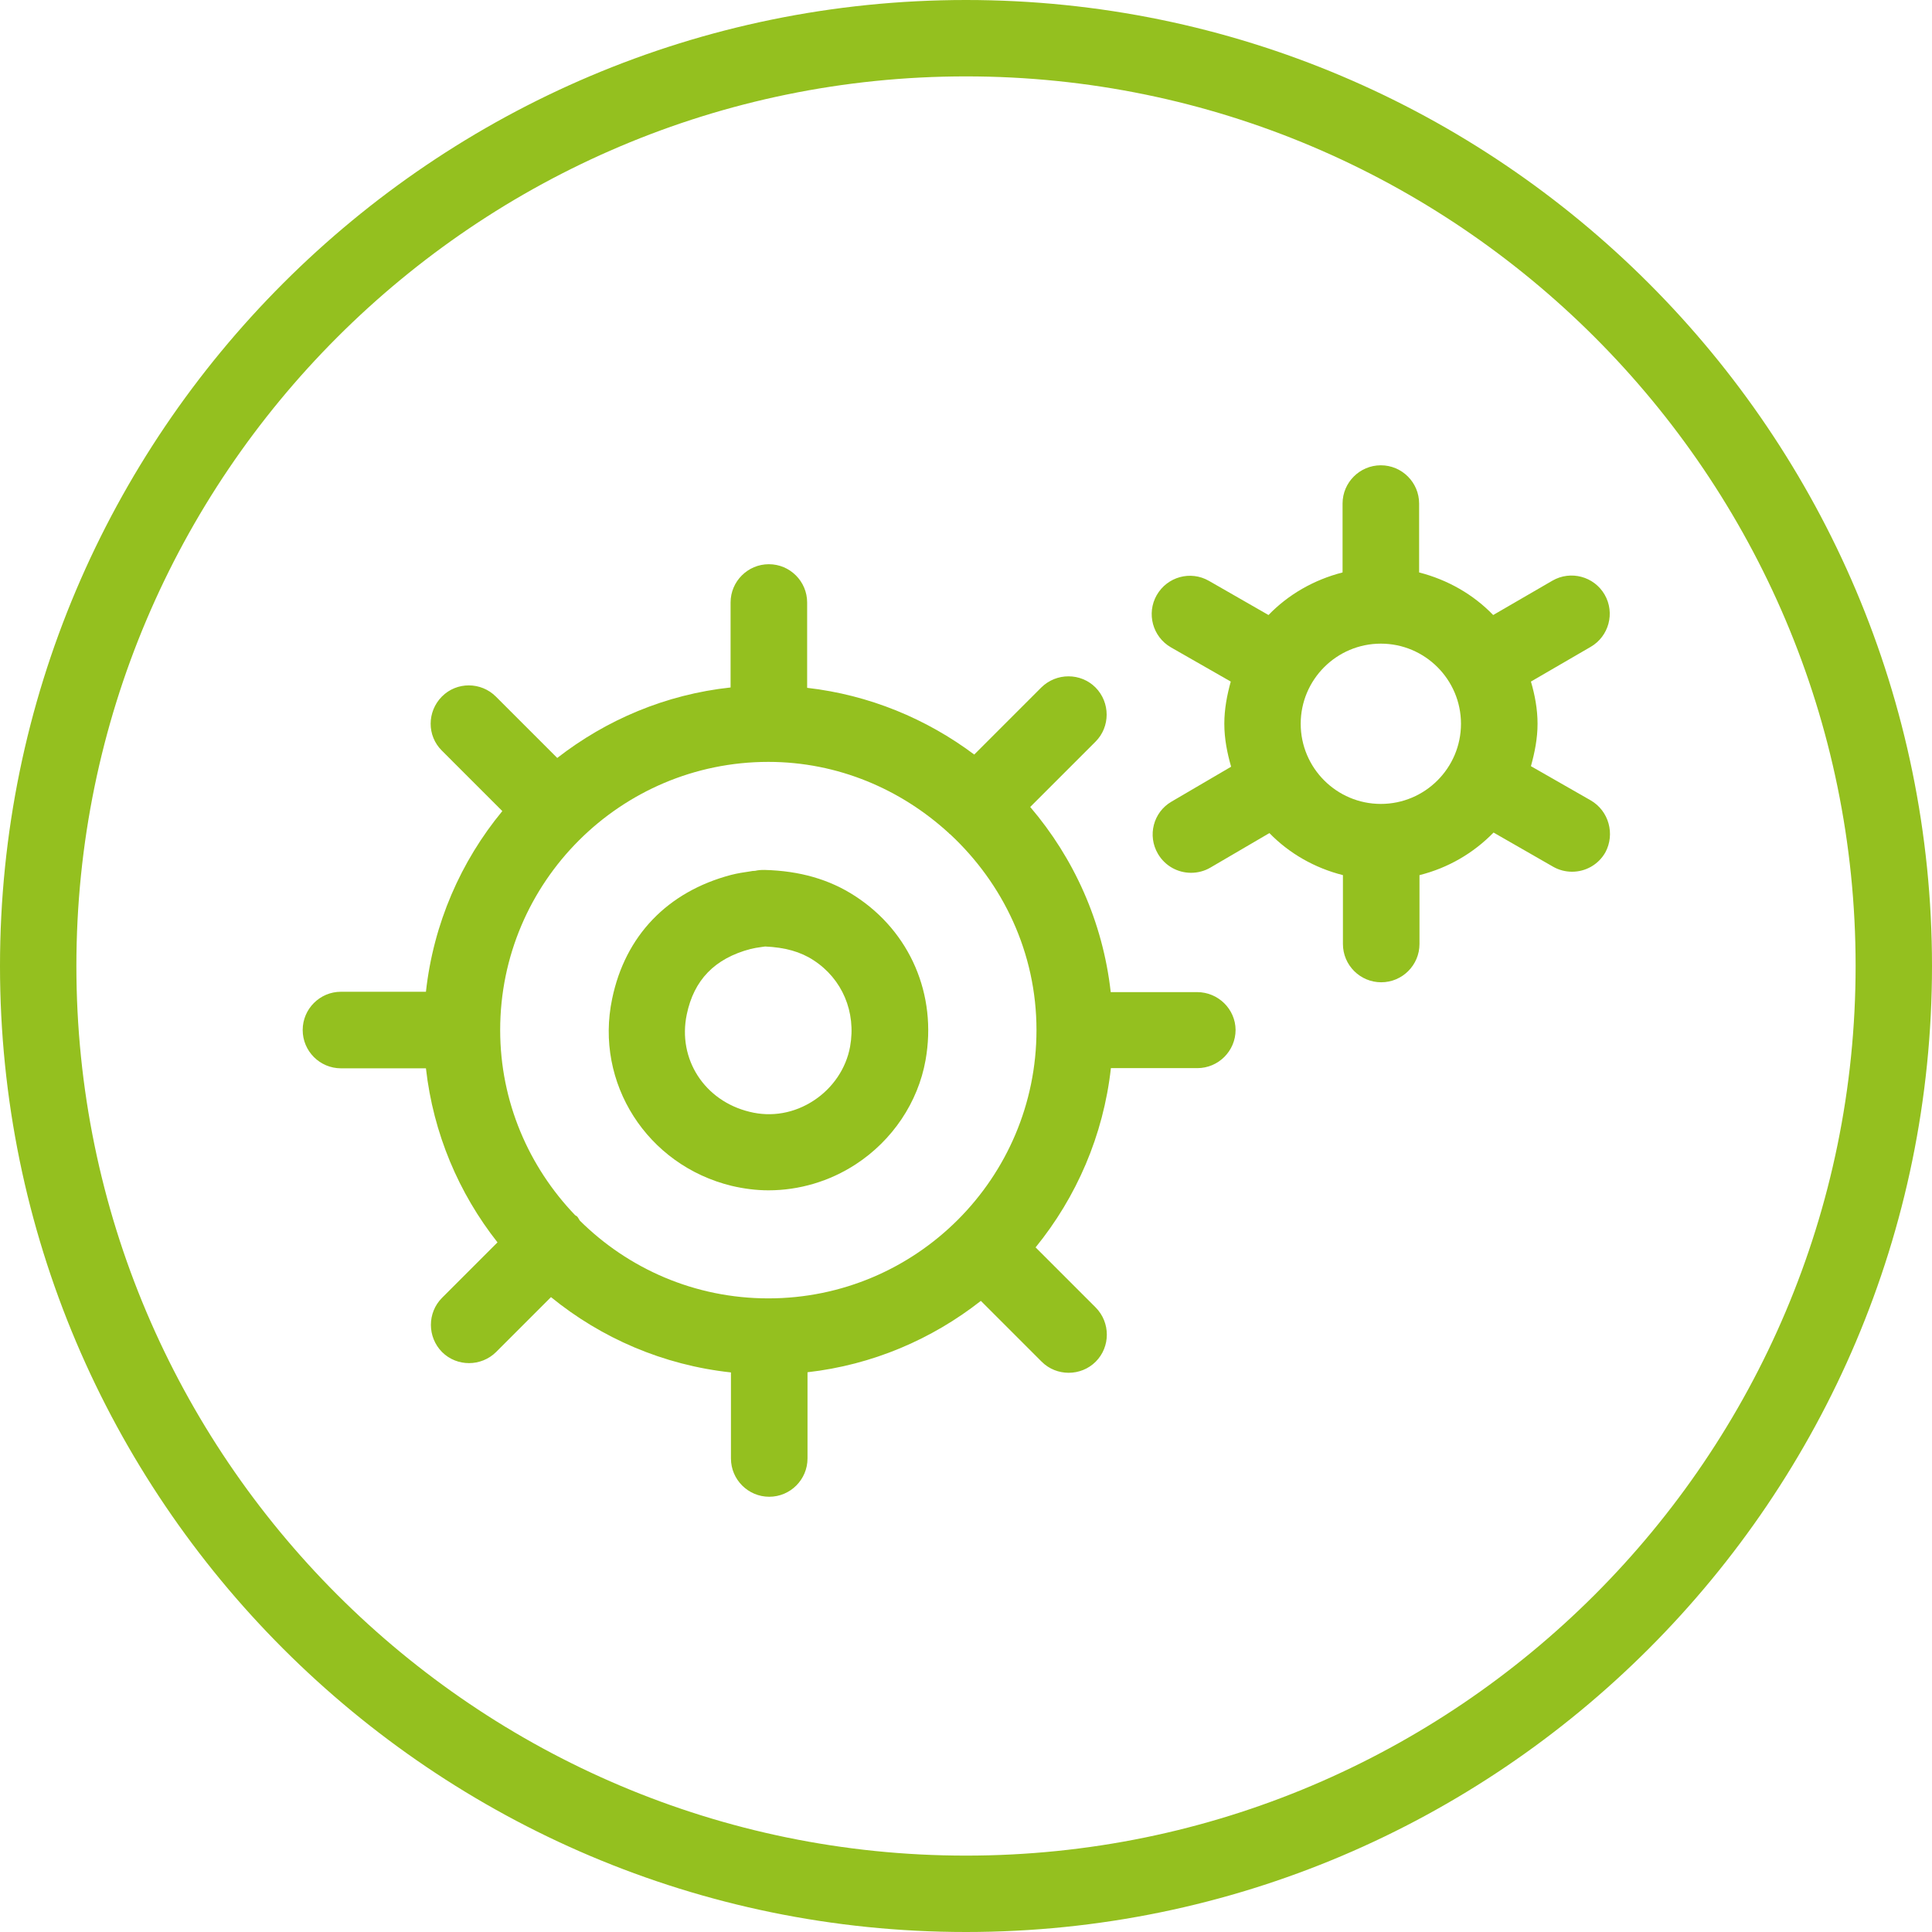
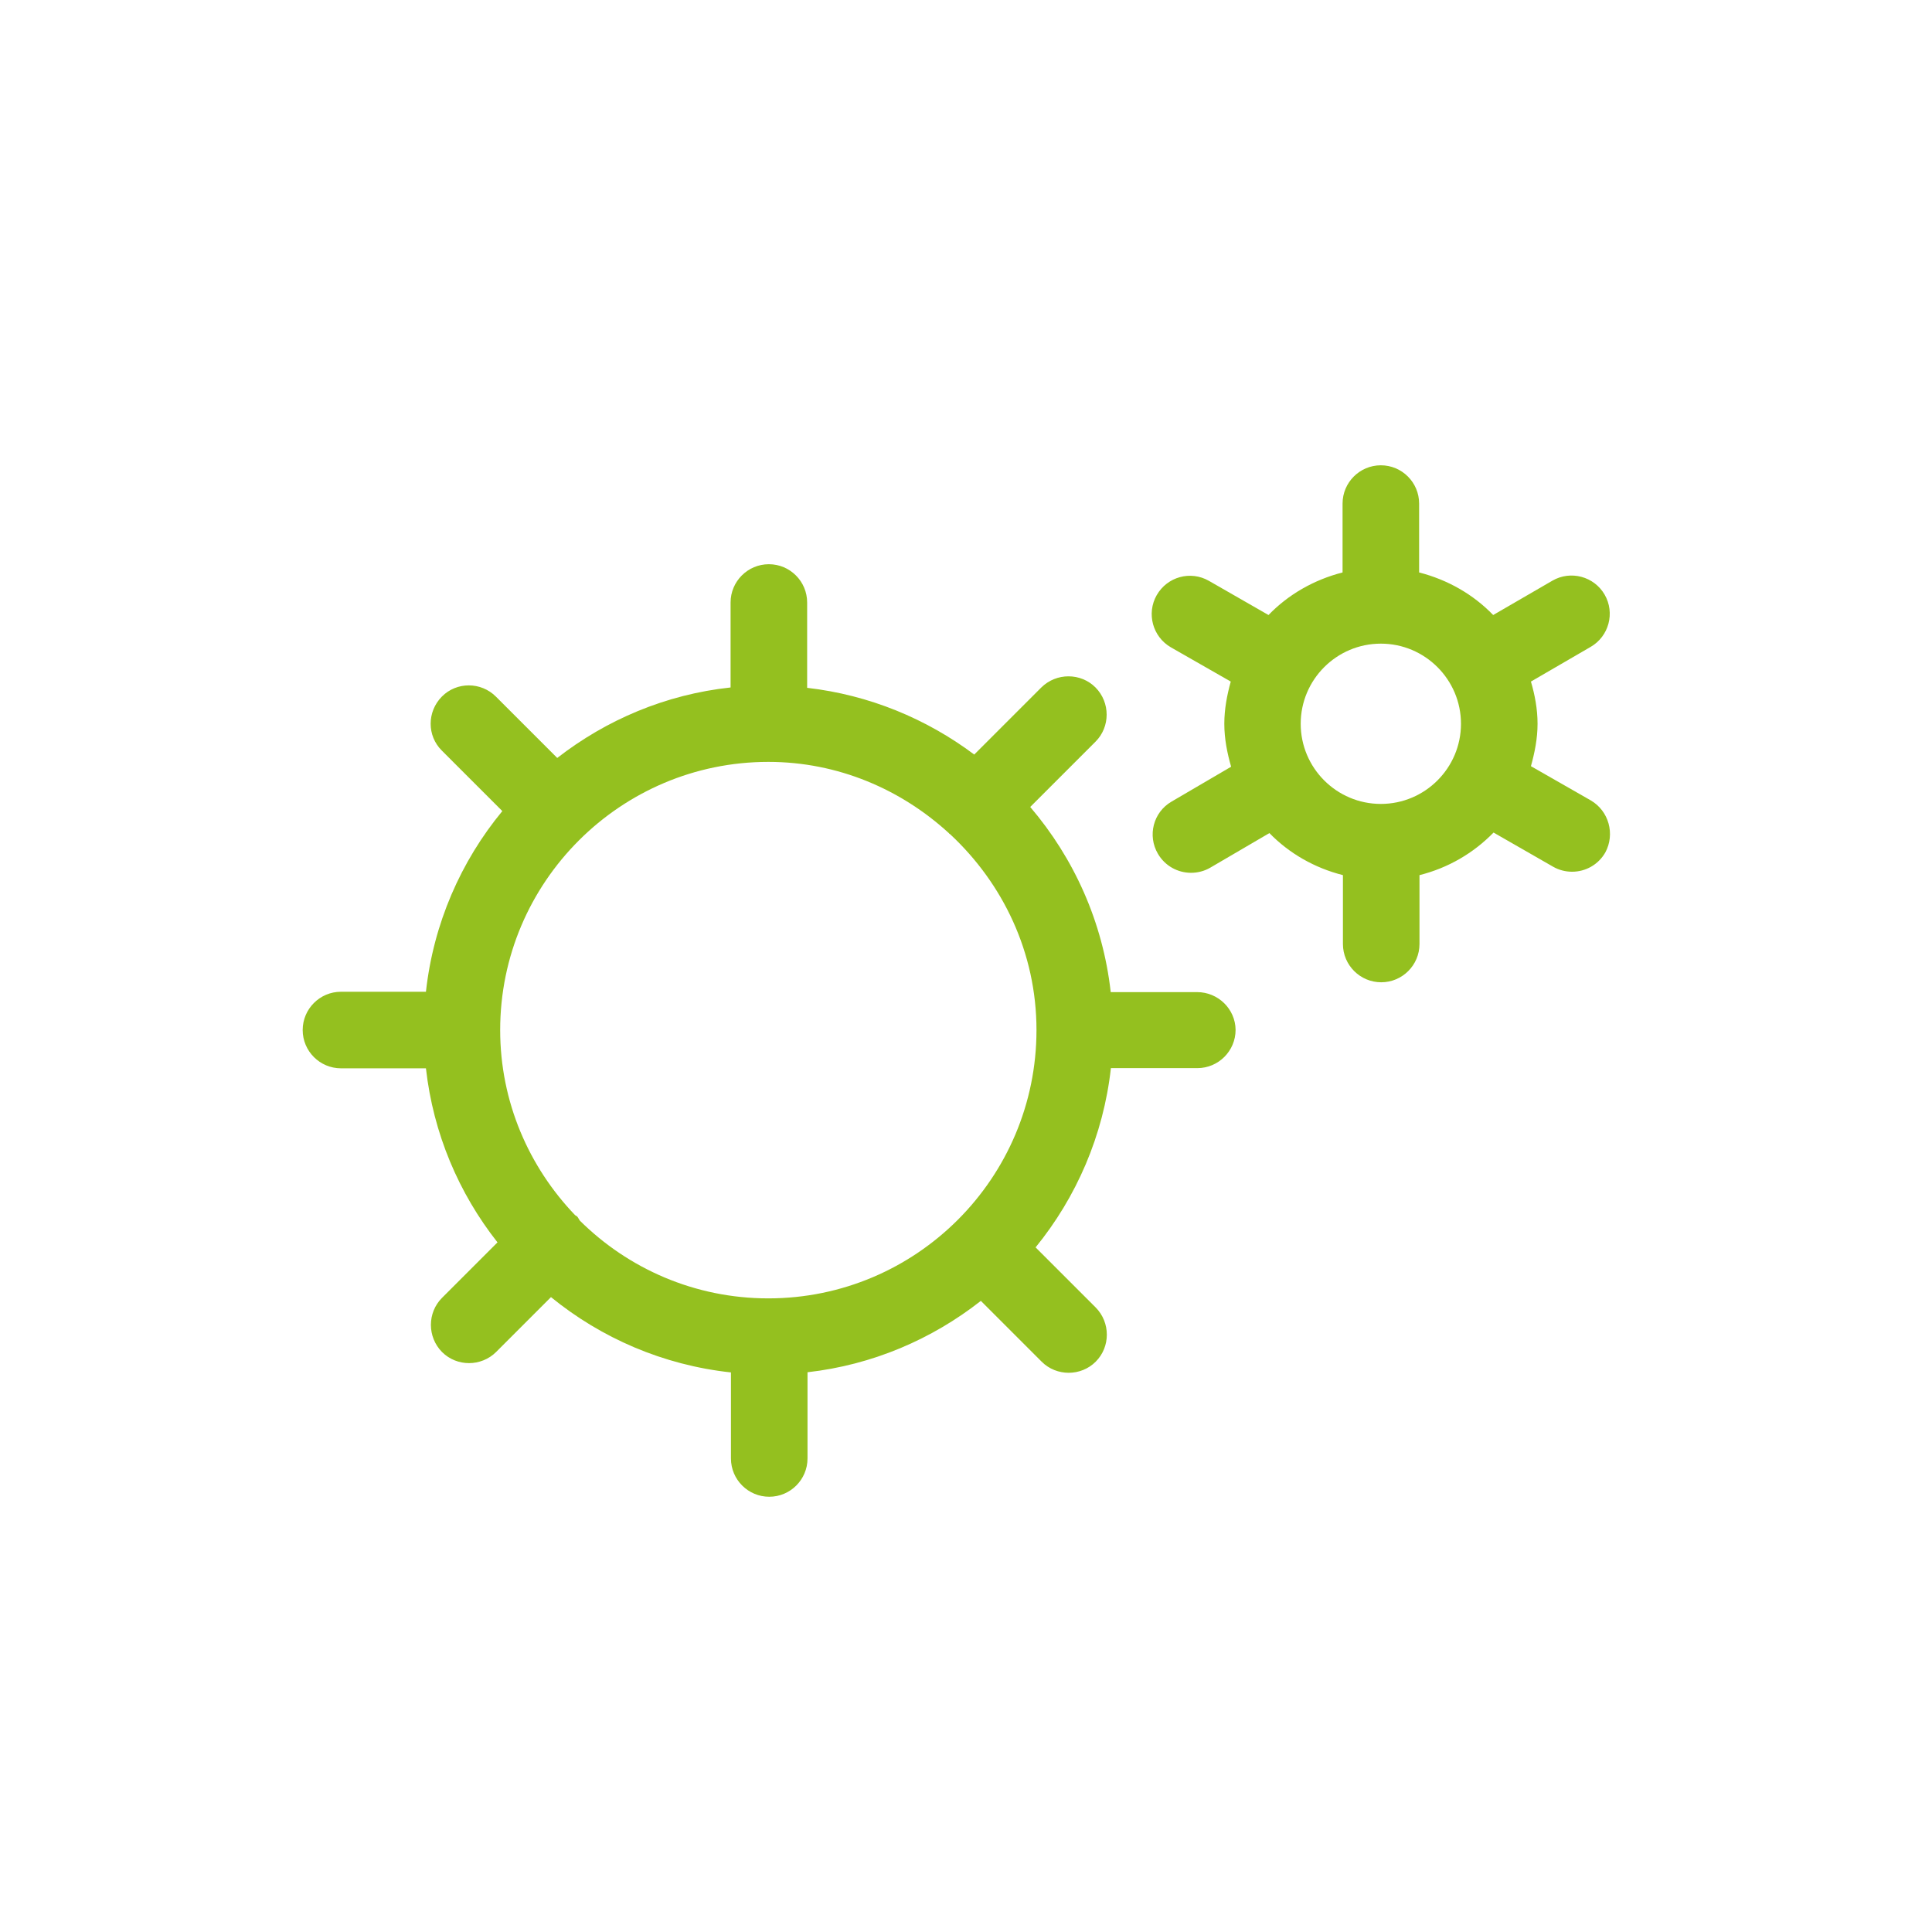
<svg xmlns="http://www.w3.org/2000/svg" version="1.1" id="Layer_1" x="0px" y="0px" viewBox="0 0 108 108" style="enable-background:new 0 0 108 108;" xml:space="preserve">
  <style type="text/css">
	.st0{fill:#94C01F;}
</style>
  <g>
-     <path class="st0" d="M54,0C24.22,0,0,24.22,0,54c0,29.78,24.22,54,54,54c29.78,0,54-24.23,54-54C108,24.22,83.77,0,54,0z    M54,103.73C26.58,103.73,4.27,81.42,4.27,54C4.27,26.58,26.58,4.27,54,4.27c27.42,0,49.73,22.31,49.73,49.72   C103.73,81.42,81.42,103.73,54,103.73z" />
-     <path class="st0" d="M47.8,50.09c-1.43-0.93-3.09-1.41-5.06-1.46c-0.22,0-0.36,0.01-0.53,0.05c-0.09,0-0.18,0.01-0.27,0.03   c-0.36,0.05-0.73,0.11-1.08,0.2c-3.55,0.94-5.91,3.4-6.64,6.92c-0.99,4.71,1.95,9.31,6.68,10.46c0.68,0.16,1.37,0.25,2.06,0.25   c1.71,0,3.41-0.5,4.87-1.45c2.06-1.34,3.49-3.47,3.91-5.83C52.39,55.61,50.88,52.09,47.8,50.09z M47.52,58.51   c-0.22,1.21-0.96,2.31-2.03,3.01c-1.08,0.71-2.36,0.94-3.59,0.63c-2.52-0.61-4.03-2.95-3.51-5.44c0.4-1.93,1.56-3.13,3.56-3.66   c0.2-0.05,0.4-0.08,0.61-0.11l0.21-0.03c1.11,0.05,1.98,0.29,2.71,0.77C47.08,54.72,47.87,56.57,47.52,58.51z" />
    <path class="st0" d="M66.92,55.46h-4.83c-0.44-3.93-2.06-7.49-4.5-10.35l3.65-3.65c0.83-0.83,0.83-2.19,0-3.03   c-0.83-0.83-2.19-0.83-3.03,0l-3.75,3.75c-2.67-2-5.86-3.33-9.34-3.73v-4.77c0-1.18-0.96-2.14-2.14-2.14   c-1.18,0-2.14,0.96-2.14,2.14v4.75c-3.63,0.39-6.95,1.81-9.69,3.94l-3.43-3.43c-0.83-0.83-2.19-0.84-3.02,0s-0.84,2.19,0,3.02   l3.38,3.38c-2.32,2.81-3.85,6.29-4.27,10.1h-4.75c-1.18,0-2.14,0.96-2.14,2.14c0,1.18,0.96,2.14,2.14,2.14h4.75   c0.41,3.65,1.84,6.99,4,9.73l-3.1,3.1c-0.83,0.83-0.83,2.19,0,3.03c0.42,0.42,0.97,0.62,1.51,0.62s1.1-0.21,1.51-0.62l3.07-3.07   c2.81,2.29,6.27,3.8,10.06,4.21v4.81c0,1.18,0.96,2.14,2.14,2.14c1.18,0,2.14-0.96,2.14-2.14v-4.82c3.63-0.41,6.95-1.84,9.69-3.99   l3.4,3.4c0.42,0.42,0.97,0.62,1.51,0.62c0.55,0,1.1-0.21,1.51-0.62c0.83-0.83,0.83-2.19,0-3.03l-3.36-3.36   c2.28-2.8,3.79-6.25,4.21-10.02h4.83c1.18,0,2.14-0.96,2.14-2.14C69.06,56.41,68.1,55.46,66.92,55.46z M42.95,72.58   c-4.11,0-7.83-1.66-10.54-4.35c-0.05-0.07-0.08-0.15-0.14-0.22c-0.04-0.04-0.08-0.05-0.12-0.08c-2.58-2.69-4.19-6.33-4.19-10.35   c0-8.27,6.73-14.99,14.99-14.99c3.9,0,7.43,1.54,10.1,3.99c0.01,0.01,0.01,0.02,0.01,0.02c0.02,0.02,0.04,0.02,0.06,0.04   c2.94,2.74,4.82,6.61,4.82,10.94C57.94,65.86,51.22,72.58,42.95,72.58z" />
    <path class="st0" d="M88.92,44.74l-3.34-1.91c0.21-0.76,0.37-1.54,0.37-2.37c0-0.82-0.15-1.61-0.37-2.36l3.34-1.94   c1.02-0.59,1.37-1.9,0.78-2.92c-0.59-1.02-1.9-1.37-2.92-0.78l-3.31,1.92c-1.11-1.15-2.54-1.97-4.14-2.38v-3.85   c0-1.18-0.96-2.14-2.14-2.14c-1.18,0-2.14,0.96-2.14,2.14v3.85c-1.6,0.41-3.03,1.23-4.14,2.38l-3.33-1.91   c-1.03-0.59-2.33-0.23-2.92,0.8c-0.58,1.02-0.23,2.33,0.8,2.92l3.34,1.91c-0.21,0.76-0.36,1.54-0.36,2.36   c0,0.84,0.16,1.63,0.38,2.4l-3.33,1.95c-1.02,0.59-1.36,1.9-0.76,2.92c0.4,0.68,1.11,1.06,1.85,1.06c0.36,0,0.74-0.09,1.08-0.29   l3.3-1.93c1.11,1.14,2.53,1.95,4.11,2.35v3.85c0,1.18,0.96,2.14,2.14,2.14c1.18,0,2.14-0.96,2.14-2.14v-3.85   c1.6-0.4,3.02-1.23,4.14-2.38l3.33,1.91c0.33,0.19,0.7,0.28,1.06,0.28c0.74,0,1.46-0.38,1.86-1.08   C90.29,46.63,89.94,45.33,88.92,44.74z M77.19,44.94c-2.47,0-4.48-2.01-4.48-4.48s2.01-4.48,4.48-4.48s4.48,2.01,4.48,4.48   S79.66,44.94,77.19,44.94z" />
  </g>
</svg>